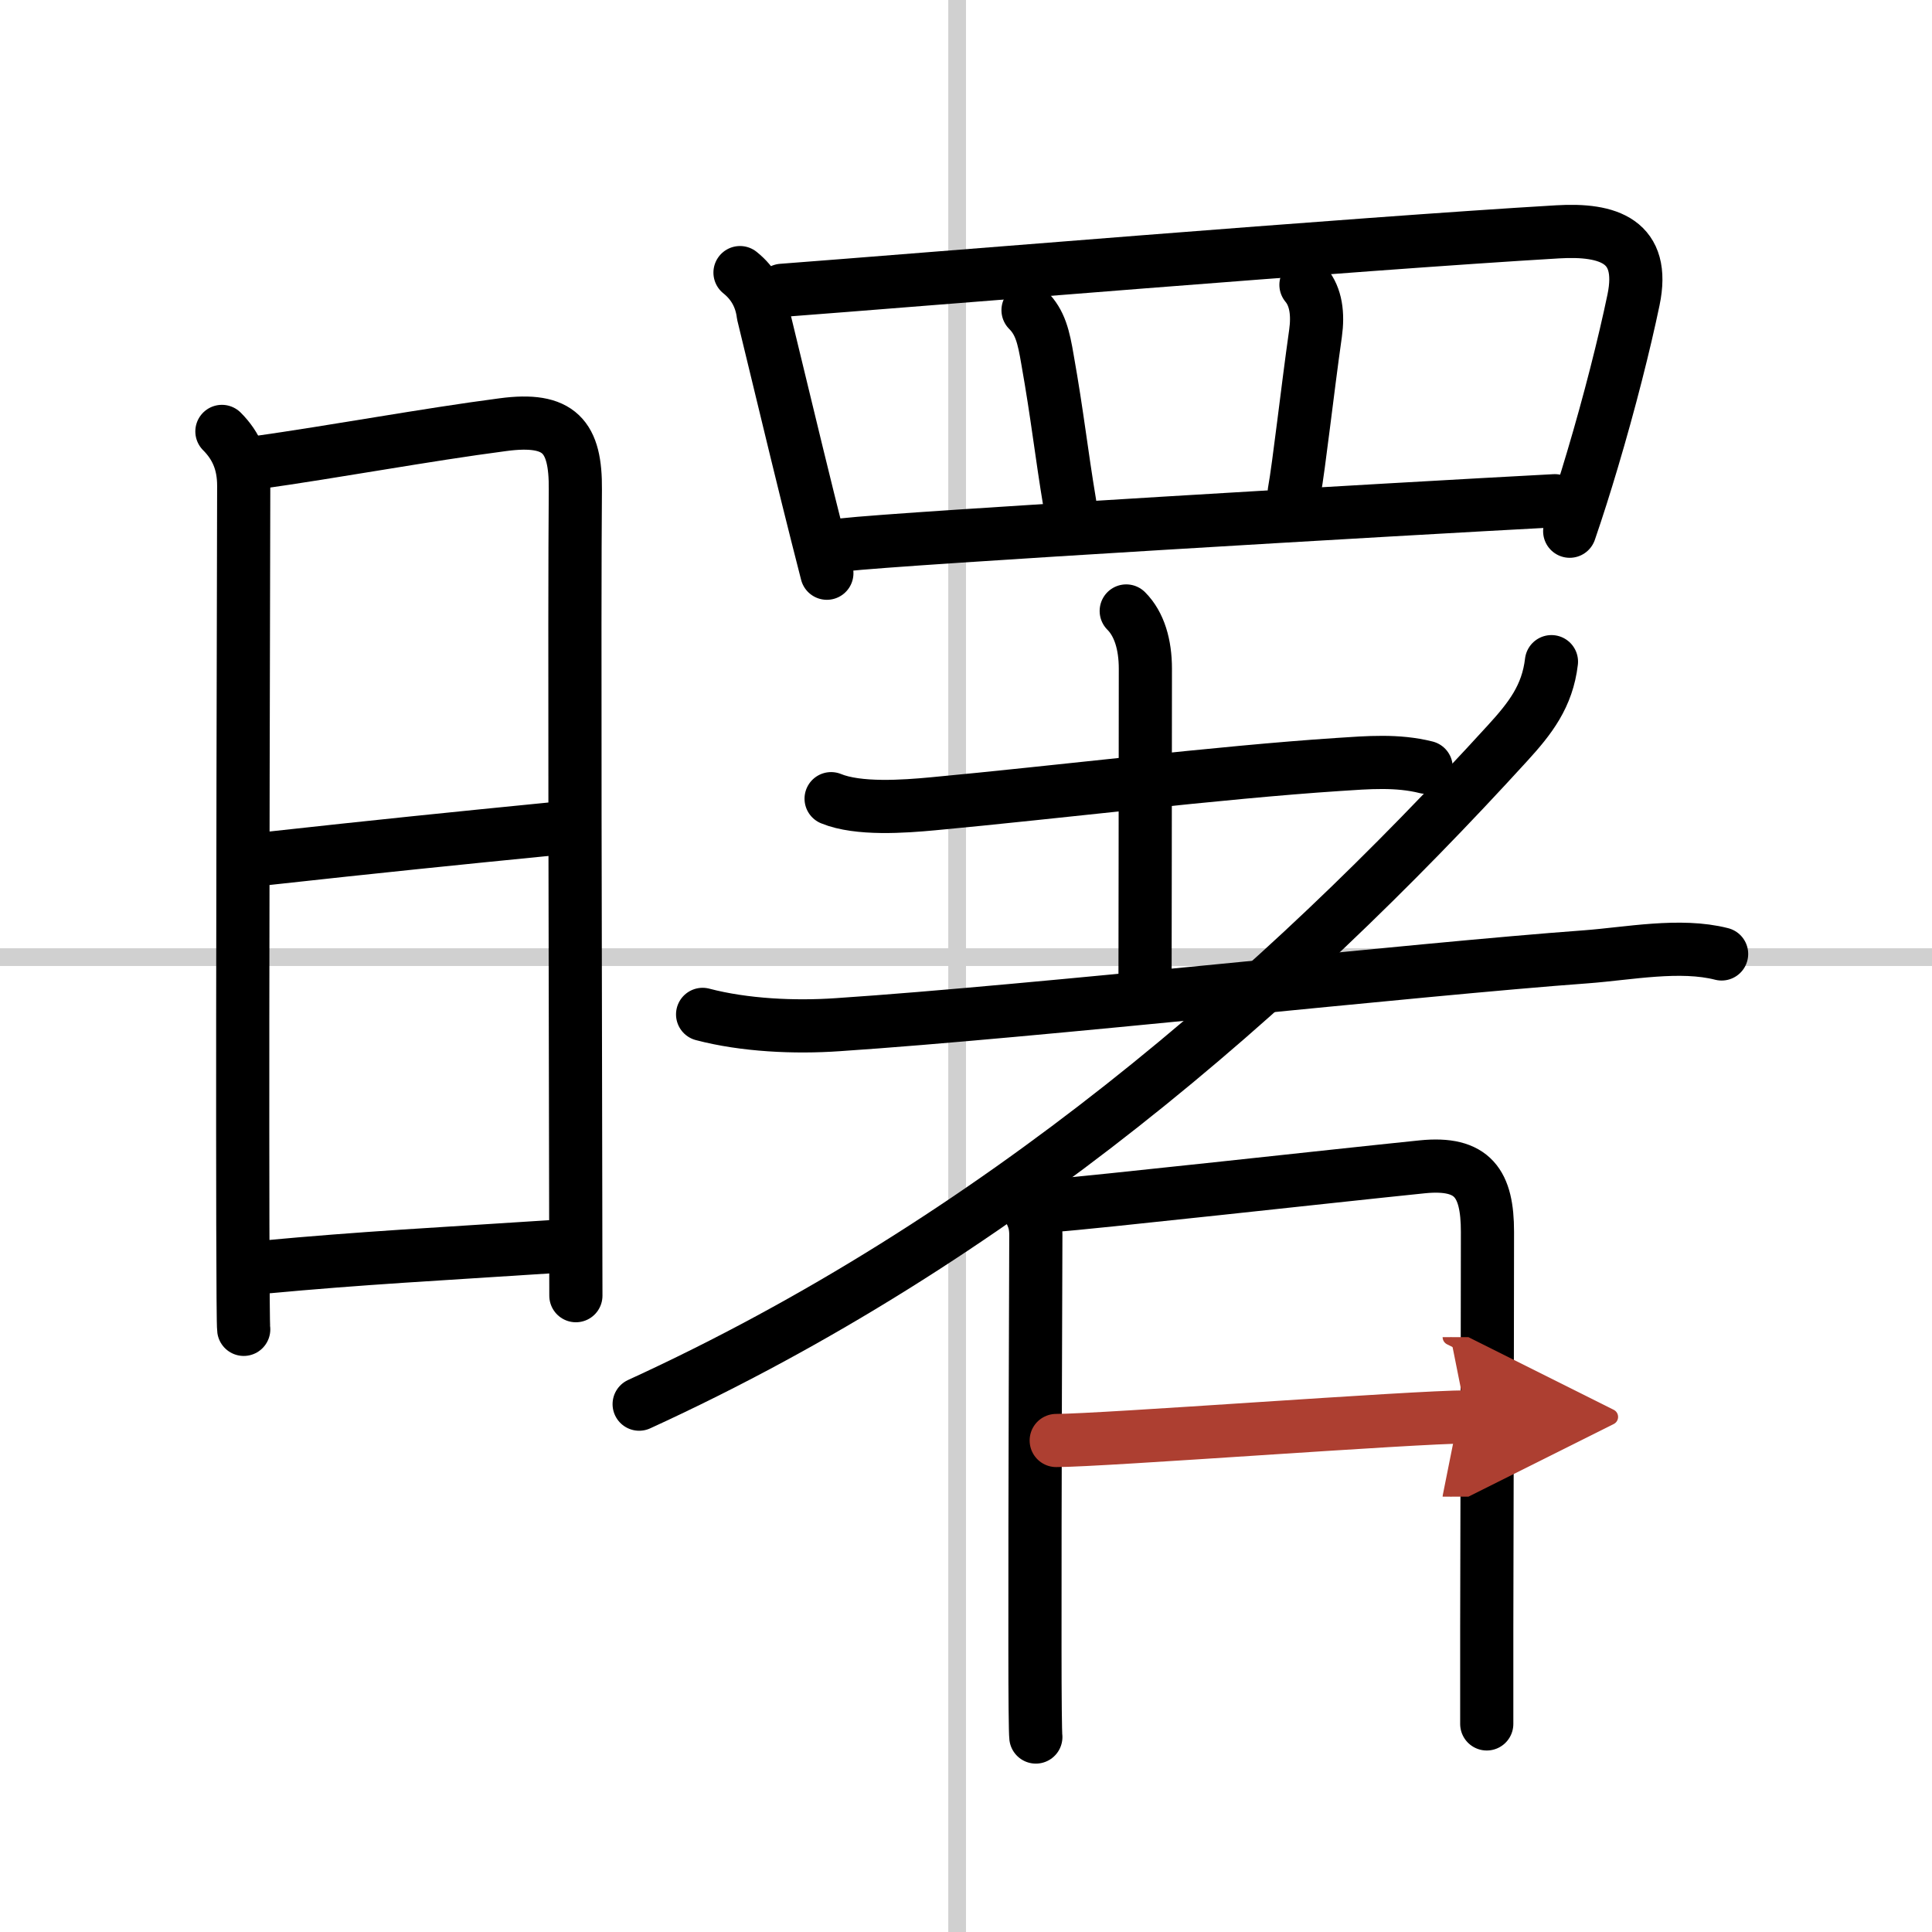
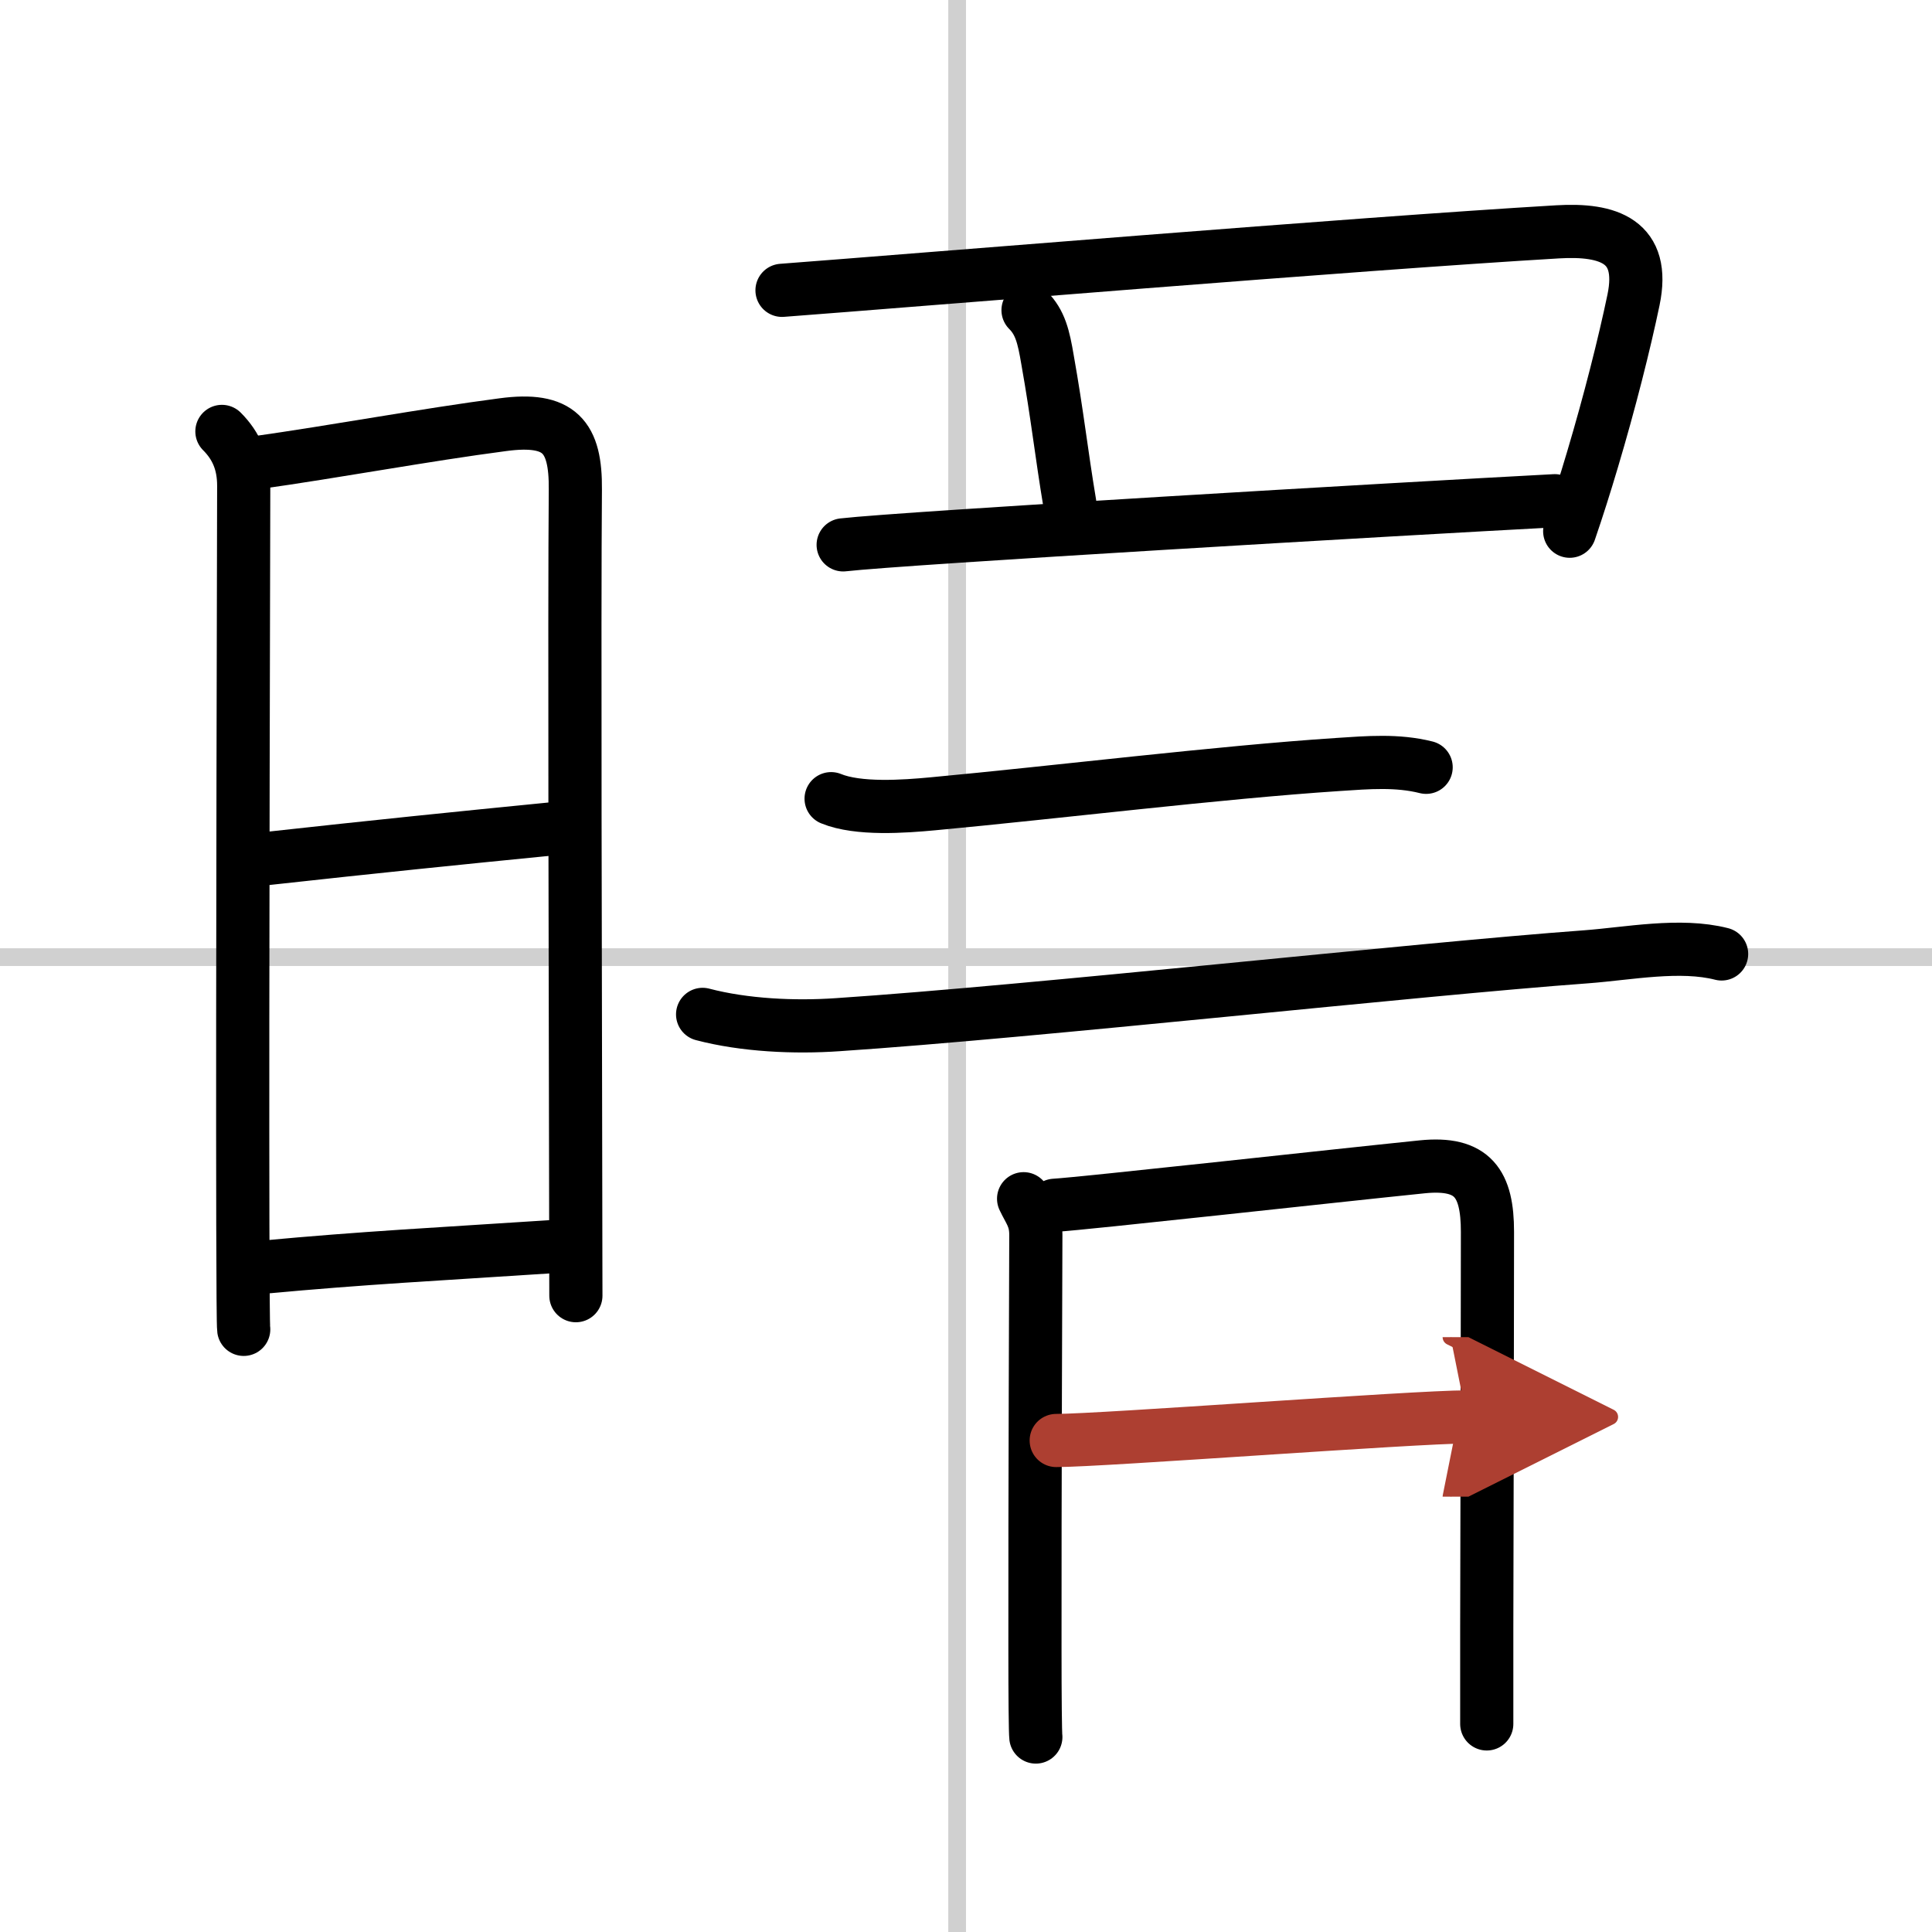
<svg xmlns="http://www.w3.org/2000/svg" width="400" height="400" viewBox="0 0 109 109">
  <defs>
    <marker id="a" markerWidth="4" orient="auto" refX="1" refY="5" viewBox="0 0 10 10">
      <polyline points="0 0 10 5 0 10 1 5" fill="#ad3f31" stroke="#ad3f31" />
    </marker>
  </defs>
  <g fill="none" stroke="#000" stroke-linecap="round" stroke-linejoin="round" stroke-width="3">
    <rect width="100%" height="100%" fill="#fff" stroke="#fff" />
    <line x1="54" x2="54" y2="109" stroke="#d0d0d0" stroke-width="1" />
    <line x2="109" y1="54" y2="54" stroke="#d0d0d0" stroke-width="1" />
    <path d="m12.52 24.34c0.82 0.82 1.23 1.79 1.23 3.06 0 0.77-0.08 29.15-0.05 41.72 0.01 3.42 0.02 5.67 0.05 5.88" />
    <path d="m14.36 26.12c4.68-0.66 9.58-1.58 14.01-2.16 3.21-0.43 4.12 0.67 4.09 3.67-0.06 6.87 0 28.88 0.02 40 0 2.44 0.01 4.36 0.01 5.47" />
    <path d="m15.03 48.44c6.27-0.69 10.59-1.13 16.05-1.67" />
    <path d="m14.87 71.49c5.7-0.53 9.62-0.72 16.48-1.17" />
-     <path d="m41.75 15.38c0.75 0.6 1.19 1.39 1.31 2.36 0.85 3.48 1.66 6.89 2.52 10.36 0.35 1.4 0.7 2.81 1.07 4.24" />
    <path d="m44.12 16.38c7.43-0.56 32.38-2.63 43.76-3.3 2.87-0.17 4.97 0.52 4.28 3.84-0.51 2.45-1.35 5.78-2.32 9.03-0.41 1.38-0.84 2.74-1.28 4.02" />
    <path d="m58 17.5c0.69 0.69 0.88 1.5 1.1 2.8 0.56 3.15 0.77 5.2 1.26 8.14" />
-     <path d="m73.68 16.07c0.57 0.68 0.69 1.66 0.54 2.73-0.47 3.32-0.93 7.46-1.2 8.95" />
    <path d="m47.57 30.74c3.41-0.39 31.42-2.03 40.15-2.49" />
    <path d="m46.89 45.06c1.53 0.63 4.13 0.44 5.73 0.29 6.9-0.64 16.17-1.78 22.89-2.22 1.66-0.11 3.32-0.25 4.95 0.16" />
-     <path d="m63.54 34.47c0.74 0.74 1.08 1.9 1.08 3.26 0 6.63-0.02 16.04-0.02 18.3" />
    <path d="m39.64 57.23c2.36 0.62 5.19 0.75 7.63 0.58 11.11-0.74 32.52-3.12 42.23-3.83 2.39-0.18 5.29-0.76 7.63-0.16" />
-     <path d="m87.53 37.33c-0.23 1.95-1.19 3.19-2.48 4.6-12.79 14.02-28.83 28.06-48.99 37.29" />
    <path d="m57.75 67.63c0.34 0.72 0.69 1.08 0.69 2.04 0 0.71-0.06 15.38-0.05 23.33 0 2.79 0.02 4.75 0.05 5" />
    <path d="m59.5 68c1.68-0.1 15.84-1.67 20.74-2.17 2.87-0.29 3.68 0.95 3.68 3.67 0 3.41-0.02 14.71-0.04 22.38v5.38" />
    <path d="m59.59 81.27c2.61 0 20.2-1.33 23.15-1.33" marker-end="url(#a)" stroke="#ad3f31" />
  </g>
</svg>